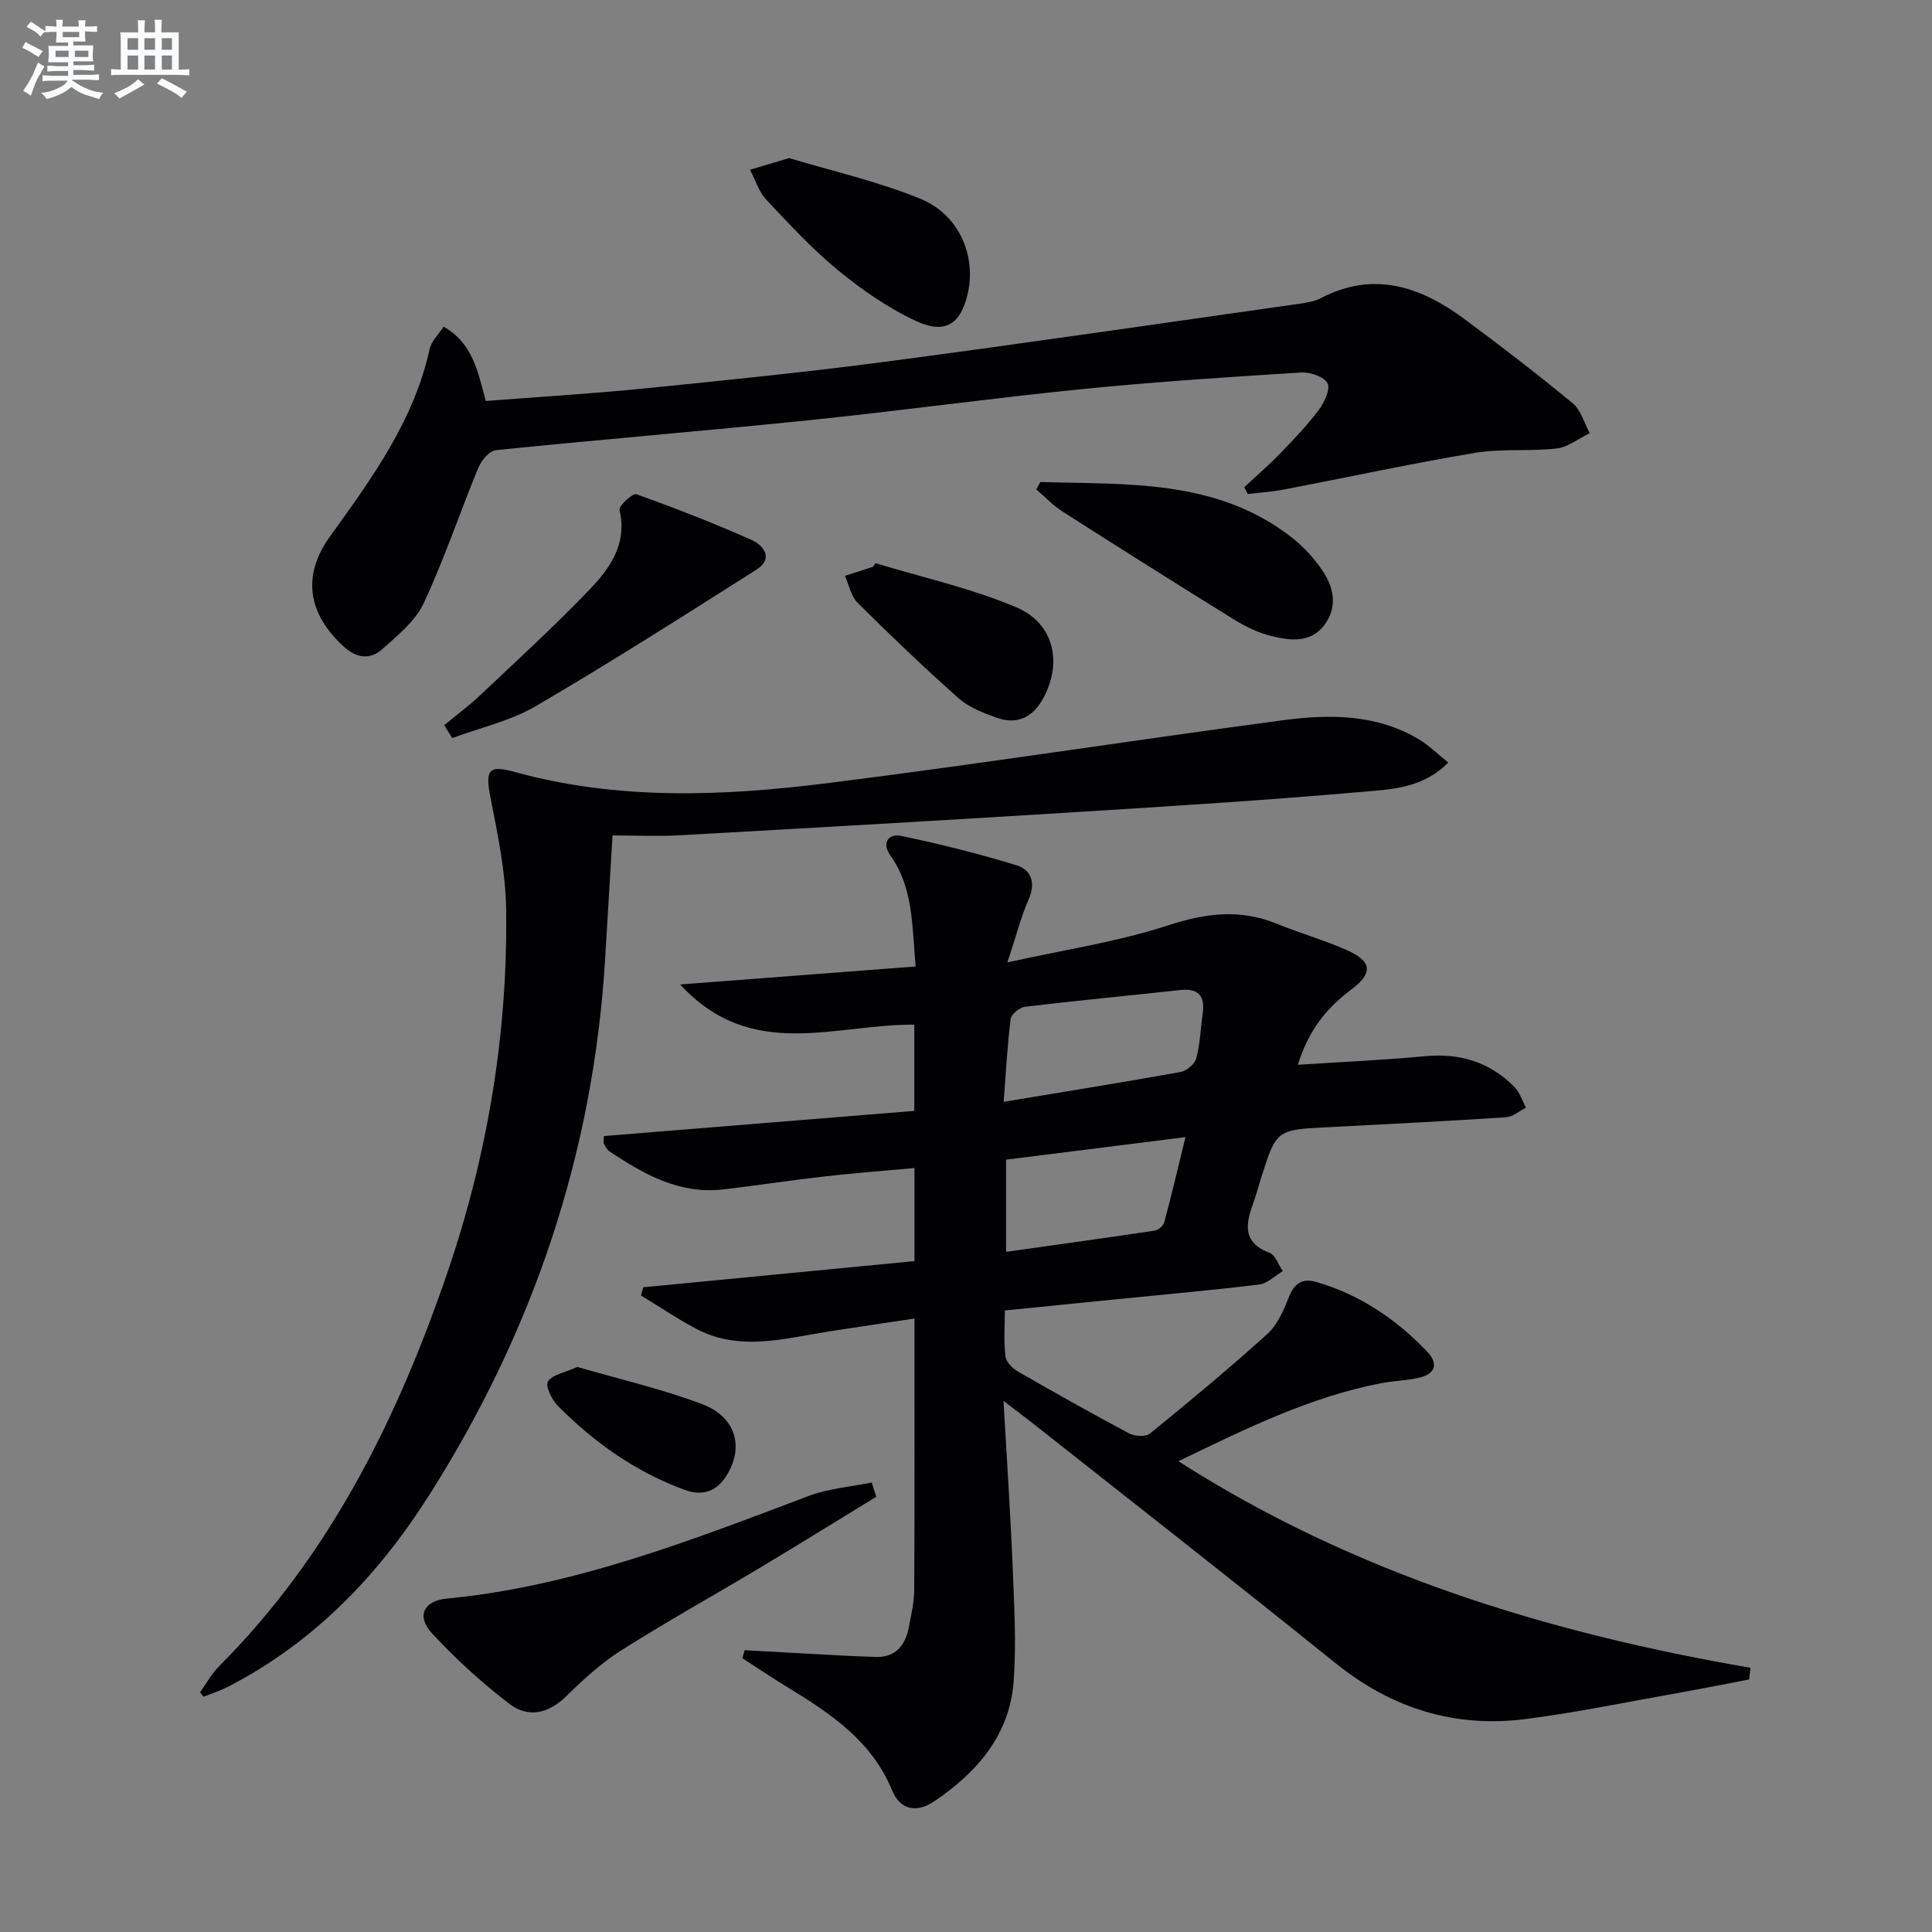
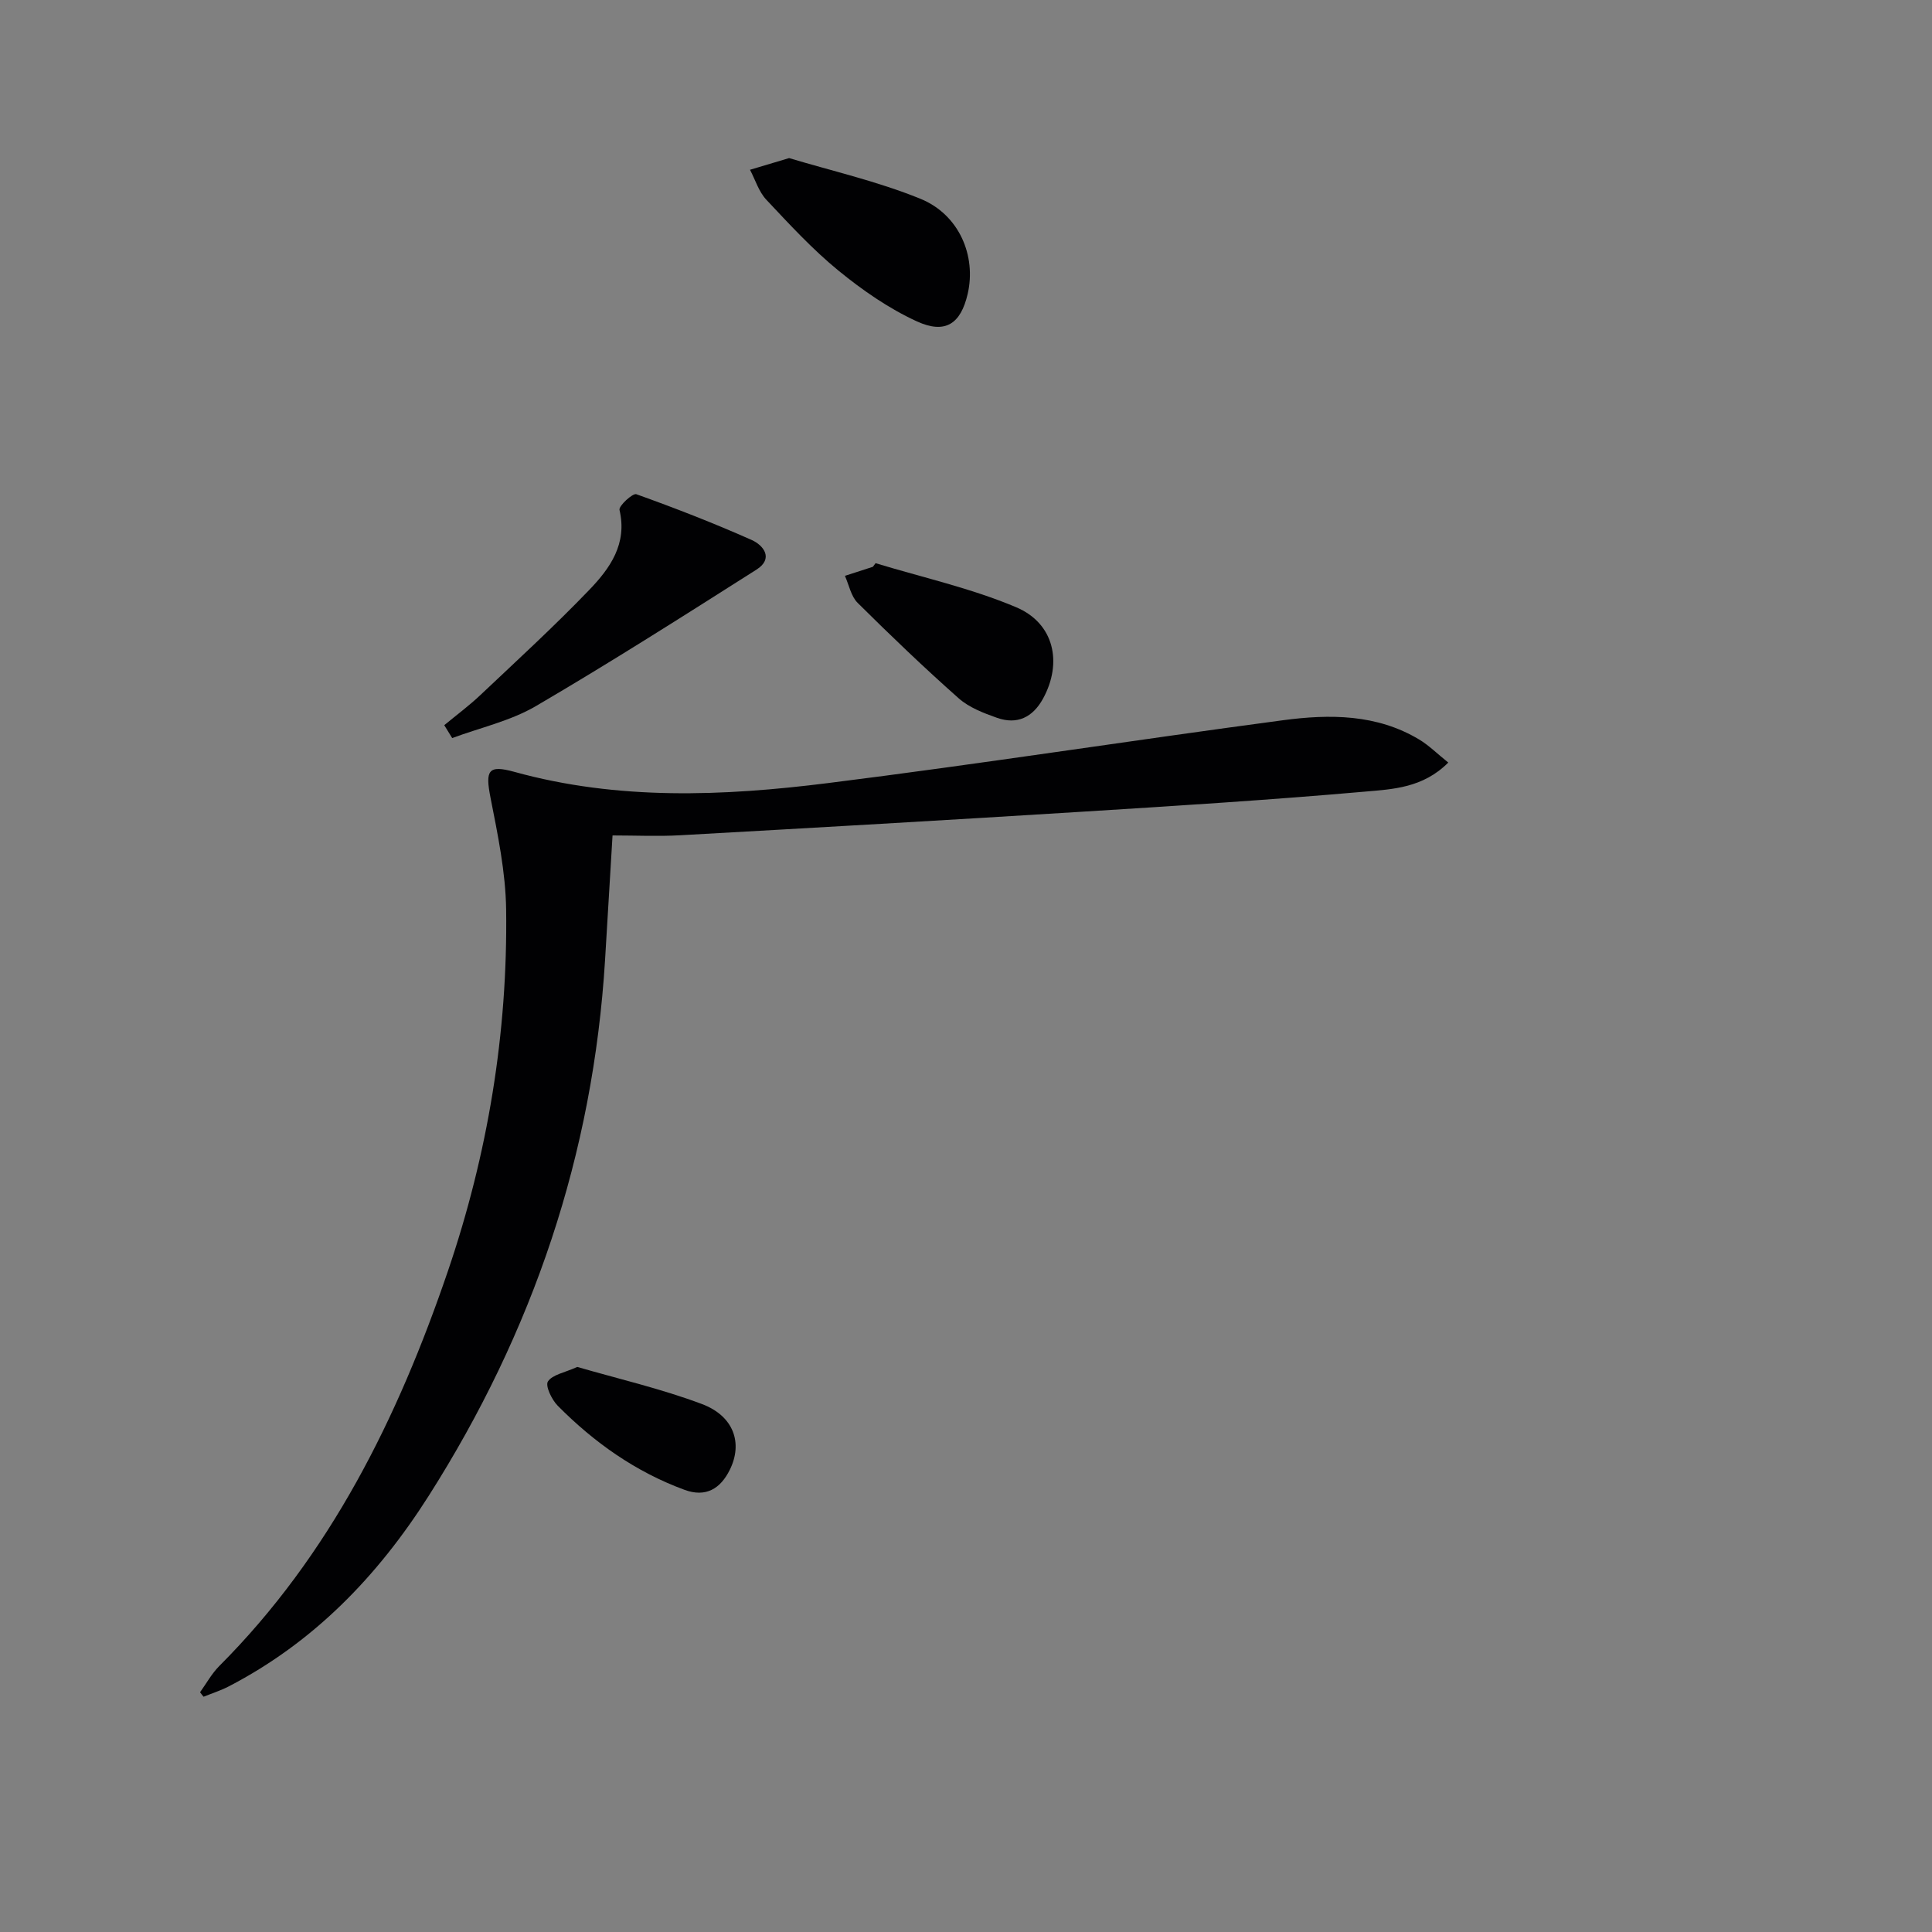
<svg xmlns="http://www.w3.org/2000/svg" enable-background="new 0 0 400 400" viewBox="0 0 400 400">
  <rect x="0" y="0" width="400" height="400" fill="#808080" stroke="none" />
  <g fill="#010103">
-     <path d="m189.57 200.1c-.76-8.61-.47-16.32-5.22-22.97-1.83-2.57-.49-4.64 2.3-4.05 8.06 1.69 16.07 3.68 23.93 6.11 2.9.9 3.9 3.6 2.41 6.97-1.59 3.6-2.56 7.48-4.42 13.1 12-2.67 22.85-4.27 33.13-7.63 7.84-2.57 15.01-3.5 22.68-.37 4.76 1.95 9.75 3.36 14.44 5.44 5.27 2.33 5.51 4.75.95 8.17-5.05 3.79-8.85 8.36-11.05 15.58 9.2-.6 17.75-.97 26.27-1.77 7.28-.69 13.52 1.2 18.61 6.43 1.08 1.11 1.57 2.81 2.34 4.23-1.38.69-2.73 1.88-4.15 1.98-12.44.81-24.88 1.44-37.33 2.08-10.06.51-10.25.62-13.3 10.27-.55 1.74-1.01 3.51-1.63 5.23-1.57 4.34-2.48 8.28 3.3 10.47 1.22.46 1.85 2.5 2.76 3.81-1.64.96-3.19 2.56-4.92 2.77-10.06 1.22-20.16 2.11-30.24 3.12-7.26.73-14.51 1.46-22.39 2.25 0 3.29-.23 6.42.12 9.49.13 1.13 1.4 2.46 2.5 3.09 7.63 4.4 15.31 8.72 23.09 12.86 1.17.62 3.45.77 4.33.05 8.25-6.71 16.44-13.51 24.32-20.64 2.08-1.88 3.36-4.88 4.43-7.59 1.14-2.87 2.79-4 5.69-3.16 9.02 2.61 16.53 7.69 22.95 14.41 2.35 2.46 1.78 4.61-1.62 5.4-2.57.6-5.26.64-7.86 1.14-14.83 2.85-28.19 9.49-42.02 16.16 36.46 23.32 76.52 35.54 118.45 42.77-.09.81-.18 1.62-.28 2.42-4.74.9-9.47 1.85-14.22 2.7-10.62 1.88-21.2 4.08-31.89 5.47-14.73 1.92-27.84-2.13-39.52-11.55-20.73-16.71-41.73-33.1-62.62-49.61-1.66-1.31-3.36-2.58-6.13-4.7.69 12.14 1.44 23.14 1.89 34.16.32 7.98.8 16.01.21 23.95-.82 11.13-7.63 18.87-16.5 24.85-3.39 2.29-6.93 1.9-8.65-2.29-4.19-10.23-12.71-15.92-21.59-21.33-3.19-1.94-6.28-4.03-9.42-6.06.16-.55.31-1.1.47-1.65 3.64.2 7.27.41 10.91.6 5.43.28 10.87.64 16.31.79 4.02.11 6.03-2.4 6.75-6.05.51-2.6 1.12-5.23 1.14-7.86.1-18.47.05-36.93.05-56.15-6.03.91-11.84 1.75-17.64 2.66-9.3 1.46-18.65 4.27-27.76-.64-3.84-2.07-7.48-4.52-11.22-6.79.15-.57.3-1.13.46-1.7 18.65-1.8 37.3-3.6 56.16-5.42 0-6.53 0-12.47 0-19.27-6.23.57-12.27 1.02-18.28 1.7-7.09.8-14.16 1.88-21.25 2.72-9.06 1.07-16.45-3.08-23.59-7.86-.51-.34-.85-1-1.17-1.56-.14-.25-.02-.64-.02-1.62 21.3-1.73 42.67-3.46 64.28-5.21 0-6.31 0-11.89 0-17.85-16.3-.18-33.73 7.76-48.48-8.33 16.83-1.29 32.53-2.48 48.75-3.72zm18.23 28.02c12.76-2.12 24.7-4.03 36.59-6.17 1.26-.23 2.96-1.63 3.28-2.8.8-3.01.9-6.2 1.34-9.31.51-3.65-.89-5.28-4.69-4.86-10.7 1.17-21.42 2.18-32.11 3.46-1.11.13-2.84 1.53-2.96 2.51-.69 5.4-.97 10.85-1.45 17.17zm.5 11.98v19.08c10.49-1.48 20.63-2.87 30.75-4.39.76-.11 1.81-1 2-1.72 1.51-5.64 2.85-11.34 4.39-17.64-12.94 1.63-25.01 3.15-37.14 4.67z" />
    <path d="m41.42 350.36c1.31-1.82 2.41-3.85 3.97-5.42 23.03-23.06 37-51.44 47.34-81.76 8.25-24.22 12.41-49.29 12.06-74.91-.11-7.71-1.73-15.46-3.23-23.09-1.12-5.7-.51-6.88 4.95-5.37 21.46 5.93 43.24 5.04 64.91 2.32 31.47-3.94 62.82-8.84 94.26-13.02 9.62-1.28 19.36-1.28 28.15 4 2.03 1.22 3.75 2.96 6.02 4.77-5.24 5.26-11.49 5.51-17.18 6.01-19.53 1.72-39.1 2.95-58.67 4.17-27.71 1.73-55.42 3.32-83.14 4.87-4.61.26-9.25.04-14.04.04-.53 8.93-1.03 17.37-1.55 25.8-2.47 40.17-14.92 76.98-36.51 110.93-10.61 16.68-23.78 30.3-41.38 39.44-1.67.87-3.48 1.44-5.23 2.15-.26-.3-.5-.61-.73-.93z" />
-     <path d="m257.61 100.87c2.49-2.32 5.08-4.55 7.44-6.99 2.78-2.87 5.56-5.77 7.95-8.96 1.17-1.56 2.48-4.29 1.85-5.56-.67-1.36-3.6-2.35-5.47-2.24-15.09.95-30.2 1.92-45.25 3.43-18.84 1.89-37.61 4.49-56.44 6.43-21.66 2.23-43.36 4.01-65.02 6.22-1.34.14-3 2.11-3.62 3.6-3.86 9.34-7.06 18.97-11.33 28.1-1.74 3.71-5.4 6.66-8.59 9.51-2.52 2.25-5.33 1.87-8-.58-7.36-6.74-8.67-14.62-2.84-22.72 8.67-12.04 17.4-23.96 20.67-38.87.35-1.6 1.82-2.96 2.88-4.61 6.12 3.5 7.08 9.35 8.74 15.39 10.93-.85 21.86-1.5 32.75-2.59 16.87-1.69 33.74-3.39 50.54-5.61 28.45-3.76 56.85-7.92 85.27-11.95 1.47-.21 3.03-.47 4.32-1.14 10.98-5.72 20.66-2.39 29.73 4.32 7.62 5.63 15.13 11.43 22.44 17.46 1.7 1.41 2.36 4.08 3.5 6.17-2.27 1.1-4.45 2.89-6.82 3.17-5.6.65-11.39-.02-16.92.91-13.23 2.21-26.35 5.06-39.53 7.59-2.48.47-5.01.63-7.52.93-.24-.45-.48-.93-.73-1.41z" />
-     <path d="m181.43 309.89c-8.02 4.9-16 9.85-24.06 14.68-9.55 5.72-19.29 11.13-28.7 17.09-4.17 2.64-7.92 6.06-11.45 9.54-3.67 3.61-7.88 4.5-11.66 1.63-5.77-4.38-11.2-9.35-16.12-14.67-3.26-3.52-1.77-6.72 3.08-7.19 26.29-2.53 50.55-12.05 74.94-21.26 4.1-1.55 8.67-1.88 13.02-2.77.31.98.63 1.96.95 2.95z" />
    <path d="m91.98 150.14c2.5-2.07 5.13-4.02 7.49-6.25 7.6-7.18 15.33-14.26 22.57-21.8 4.25-4.43 7.88-9.49 6.22-16.52-.19-.82 2.74-3.51 3.48-3.25 8.05 2.88 16.04 5.99 23.85 9.46 2.51 1.11 4.62 3.87 1.05 6.14-15.12 9.6-30.24 19.23-45.69 28.27-5.27 3.08-11.52 4.46-17.33 6.62-.55-.88-1.1-1.78-1.64-2.67z" />
-     <path d="m215.4 99.8c18.1.53 36.59-.65 52.18 11.58 2.31 1.82 4.38 4.11 6.07 6.53 2.53 3.62 3.4 7.76.49 11.56-2.88 3.76-7.16 3.14-11.04 2.18-2.68-.66-5.31-1.97-7.68-3.43-11.86-7.34-23.66-14.79-35.42-22.3-1.99-1.27-3.65-3.05-5.46-4.59.29-.52.57-1.03.86-1.53z" />
+     <path d="m215.4 99.8z" />
    <path d="m163.38 32.73c8.61 2.6 18.18 4.77 27.15 8.41 8.08 3.28 11.63 11.86 9.82 19.7-1.43 6.18-4.6 8.42-10.56 5.68-5.79-2.66-11.22-6.43-16.18-10.48-5.39-4.41-10.17-9.6-14.95-14.69-1.56-1.66-2.28-4.11-3.38-6.2 2.28-.68 4.55-1.36 8.1-2.42z" />
    <path d="m181.28 116.6c9.73 2.96 19.78 5.18 29.1 9.12 7.92 3.34 9.62 11.53 5.57 18.92-2.14 3.9-5.37 5.45-9.55 3.97-2.78-.98-5.76-2.13-7.91-4.03-7.18-6.36-14.12-13.01-20.93-19.77-1.37-1.36-1.78-3.7-2.63-5.59 1.93-.62 3.86-1.25 5.79-1.87.18-.24.37-.49.56-.75z" />
    <path d="m119.52 283.01c8.47 2.46 17.34 4.5 25.78 7.67 6.64 2.49 8.53 8.11 5.8 13.62-1.94 3.93-4.97 5.77-9.36 4.16-10.13-3.72-18.74-9.81-26.27-17.42-1.24-1.25-2.61-4.12-2.03-5.02.93-1.42 3.45-1.82 6.08-3.01z" />
  </g>
-   <path d="m6.8 9.5c.6.3 1.3.7 2.1 1.1-.4.4-.7.8-.9 1.2-.7-.4-1.3-.8-1.8-1.1s-1.1-.6-1.6-.8c.2-.4.5-.8.7-1.2.4.2.8.5 1.5.8zm.9 6.9c-.3.6-.5 1.1-.7 1.7s-.4 1.1-.6 1.7c-.6-.4-1.1-.7-1.6-1 .7-1 1.2-1.8 1.5-2.4.3-.5.6-1.1.8-1.7.3-.6.5-1.2.8-1.8.3.3.8.6 1.3.8-.7 1.3-1.2 2.2-1.5 2.7zm.1-11c.4.3 1 .7 1.7 1.1-.5.2-.8.6-1.1 1.1-.5-.6-1-1-1.4-1.2s-.9-.6-1.5-.8c.2-.4.5-.7.9-1.1.5.3.9.6 1.4.9zm10.5 13.1c1 .4 2 .6 3.1.7-.4.4-.7.8-.8 1.3-.9-.2-1.9-.6-3-.9-1-.4-2-.9-2.8-1.6-.5.4-1.1.9-1.9 1.3s-1.9.9-3.3 1.2c-.1-.3-.5-.8-1.1-1.3 1 0 2.1-.3 3.2-.8 1.2-.5 1.9-1 2.3-1.7h-3.2c-.4 0-1 0-2 .1v-1.2c1 0 1.7.1 2 .1h3.3v-1h-2.3c-.2 0-.9 0-2 .1v-1.2c1.2 0 1.9.1 2 .1h2.3v-.8h-4.1c0-.7.1-1.2.1-1.6 0-.5 0-1.1-.1-1.8h4.1v-.7h-2.5c0-.6.1-1.1.1-1.6v-.6h-.5c-.4 0-1 0-1.8.1v-1.3c1.2 0 1.9.1 2.1.1h.2c0-.3 0-.8-.1-1.4h1.4c0 .6-.1 1-.1 1.4h3.4c0-.4 0-.8-.1-1.3h1.5c0 .4-.1.9-.1 1.3.7 0 1.5 0 2.5-.1v1.2c-1 0-1.8-.1-2.5-.1v.6c0 .3 0 .8.1 1.5h-2.5v.8h4.1c0 .8-.1 1.3-.1 1.8s0 1 .1 1.5h-4.1v.8h1.4c.8 0 1.8 0 2.9-.1v1.2c-1 0-1.9-.1-2.8-.1h-1.5v1h3.2c.3 0 1 0 2.1-.1v1.2c-1.1 0-1.8-.1-2.1-.1h-3.4l-.1.1c1.4 1 2.4 1.5 3.4 1.9zm-4.1-6.7v-1.3h-2.7v1.3zm2.2-4.1v-1.1h-3.4v1.1zm1.9 4.1v-1.3h-2.8v1.3z" fill="#fafbfc" />
-   <path d="m37 6.7v2.3 5.4c1 0 1.8 0 2.2-.1v1.3c-.6 0-1.5-.1-2.5-.1h-11.9c-.7 0-1.3 0-1.8.1v-1.3c.5 0 1.1.1 2 .1v-5.2c0-1 0-1.8-.1-2.5h3.7c0-1.3 0-2.1-.1-2.5h1.5c0 .4-.1 1.3-.1 2.5h2.2c0-1.2 0-2.1-.1-2.6h1.5c0 .4-.1 1.3-.1 2.6zm-12.3 13.7c-.3-.4-.7-.8-1.1-1.1 1.1-.4 2.1-.9 2.9-1.3.8-.5 1.5-1 2.1-1.6.4.4.9.8 1.3 1.1-2.5 1.4-4.2 2.4-5.2 2.9zm3.9-10.1v-2.4h-2.2v2.4zm0 4.1v-2.9h-2.2v2.9zm3.5-4.1v-2.4h-2.2v2.4zm0 4.1v-2.9h-2.2v2.9zm.4 2.9 1-1.1c.6.3 1.4.7 2.5 1.3s2 1.1 2.7 1.5c-.4.4-.8.8-1.1 1.3-.8-.8-2.5-1.7-5.1-3zm3.1-7v-2.4h-2.1v2.4zm0 4.1v-2.9h-2.1v2.9z" fill="#fafbfc" />
</svg>